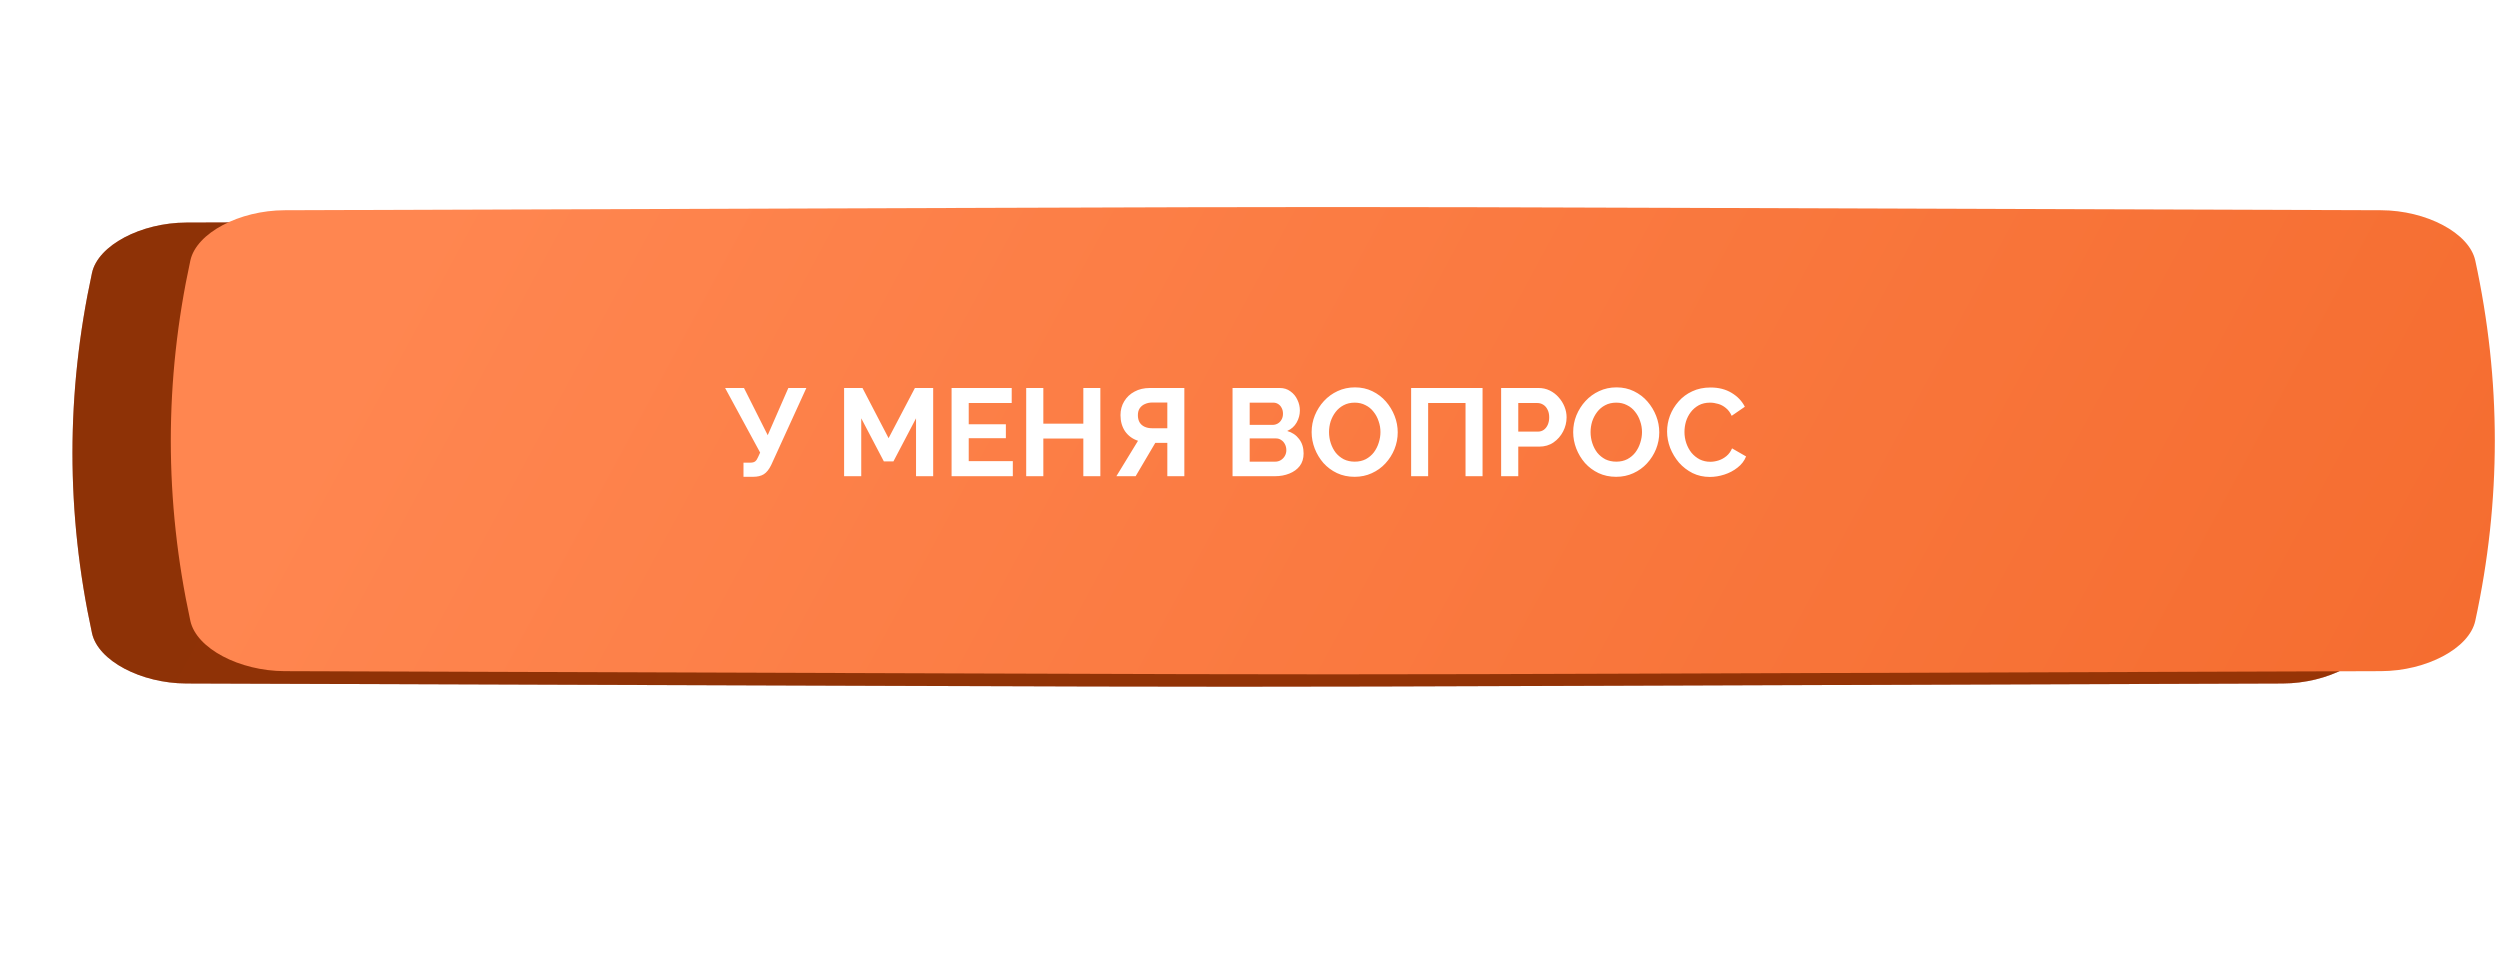
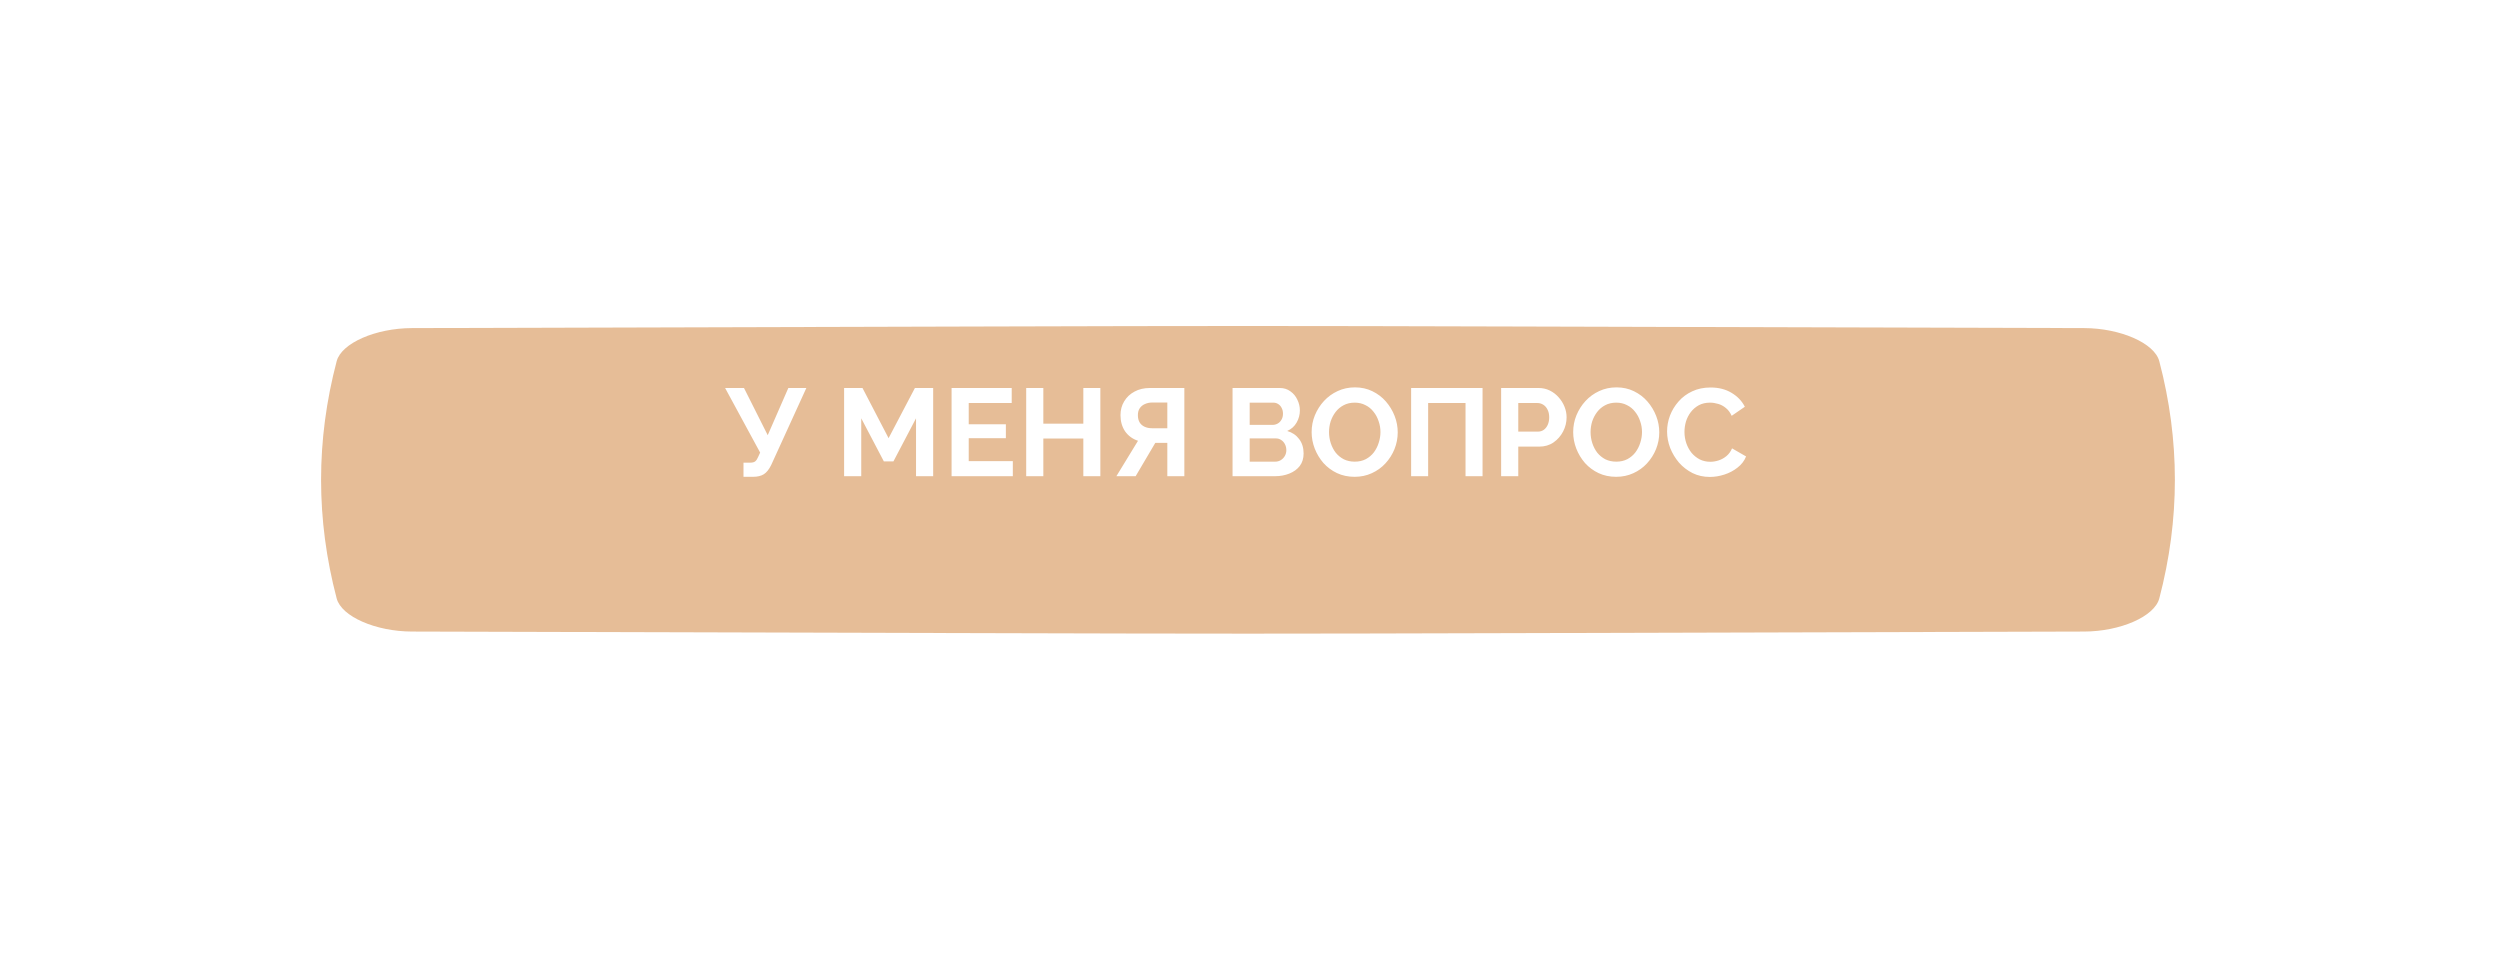
<svg xmlns="http://www.w3.org/2000/svg" width="483" height="185" viewBox="0 0 483 185" fill="none">
  <g filter="url(#filter0_f_357_26)">
-     <path d="M402.657 63.388C192.462 62.846 289.757 62.846 79.562 63.388C72.61 63.407 65.973 66.272 65.044 69.787C61.028 85.064 61.028 100.34 65.044 115.617C65.973 119.132 72.61 121.997 79.562 122.016C289.757 122.557 192.462 122.557 402.657 122.016C409.61 121.997 416.247 119.132 417.175 115.617C421.192 100.34 421.192 85.064 417.175 69.787C416.247 66.272 409.61 63.406 402.657 63.388Z" fill="url(#paint0_linear_357_26)" />
-     <path d="M402.657 63.388C192.462 62.846 289.757 62.846 79.562 63.388C72.61 63.407 65.973 66.272 65.044 69.787C61.028 85.064 61.028 100.34 65.044 115.617C65.973 119.132 72.61 121.997 79.562 122.016C289.757 122.557 192.462 122.557 402.657 122.016C409.61 121.997 416.247 119.132 417.175 115.617C421.192 100.34 421.192 85.064 417.175 69.787C416.247 66.272 409.61 63.406 402.657 63.388Z" fill="url(#paint1_linear_357_26)" />
    <path d="M402.657 63.388C192.462 62.846 289.757 62.846 79.562 63.388C72.61 63.407 65.973 66.272 65.044 69.787C61.028 85.064 61.028 100.34 65.044 115.617C65.973 119.132 72.61 121.997 79.562 122.016C289.757 122.557 192.462 122.557 402.657 122.016C409.61 121.997 416.247 119.132 417.175 115.617C421.192 100.34 421.192 85.064 417.175 69.787C416.247 66.272 409.61 63.406 402.657 63.388Z" fill="#C05E02" fill-opacity="0.41" />
  </g>
-   <path d="M441.023 43C177.513 42.177 299.487 42.177 35.977 43C27.261 43.028 18.94 47.38 17.776 52.719C12.741 75.922 12.741 99.126 17.776 122.33C18.94 127.669 27.261 132.021 35.977 132.049C299.487 132.871 177.513 132.871 441.023 132.049C449.739 132.021 458.06 127.669 459.223 122.33C464.259 99.126 464.259 75.922 459.223 52.719C458.06 47.38 449.739 43.028 441.023 43Z" fill="url(#paint2_linear_357_26)" />
-   <path d="M441.023 43C177.513 42.177 299.487 42.177 35.977 43C27.261 43.028 18.94 47.38 17.776 52.719C12.741 75.922 12.741 99.126 17.776 122.33C18.94 127.669 27.261 132.021 35.977 132.049C299.487 132.871 177.513 132.871 441.023 132.049C449.739 132.021 458.06 127.669 459.223 122.33C464.259 99.126 464.259 75.922 459.223 52.719C458.06 47.38 449.739 43.028 441.023 43Z" fill="#835D13" fill-opacity="0.36" />
  <g filter="url(#filter1_ii_357_26)">
-     <path d="M441.023 38.617C177.513 37.794 299.486 37.794 35.977 38.617C27.261 38.645 18.94 42.997 17.776 48.336C12.741 71.539 12.741 94.743 17.776 117.947C18.94 123.286 27.261 127.638 35.977 127.666C299.486 128.488 177.513 128.488 441.023 127.666C449.739 127.638 458.06 123.286 459.223 117.947C464.259 94.743 464.259 71.539 459.223 48.336C458.06 42.997 449.739 38.645 441.023 38.617Z" fill="url(#paint3_linear_357_26)" />
-   </g>
+     </g>
  <path d="M143.643 92.12V89.384H144.987C145.403 89.384 145.715 89.296 145.923 89.12C146.131 88.944 146.315 88.664 146.475 88.28L146.859 87.44L140.091 74.96H143.739L148.323 84.08L152.307 74.96H155.787L148.995 89.84C148.579 90.688 148.107 91.28 147.579 91.616C147.051 91.952 146.347 92.12 145.467 92.12H143.643ZM176.977 92V80.816L172.609 89.144H170.761L166.393 80.816V92H163.081V74.96H166.633L171.673 84.656L176.761 74.96H180.289V92H176.977ZM195.678 89.096V92H183.846V74.96H195.462V77.864H187.158V81.968H194.334V84.656H187.158V89.096H195.678ZM212.588 74.96V92H209.3V84.728H201.572V92H198.26V74.96H201.572V81.848H209.3V74.96H212.588ZM215.687 92L219.863 85.16C218.807 84.808 217.975 84.2 217.367 83.336C216.775 82.456 216.479 81.416 216.479 80.216C216.479 79.208 216.719 78.312 217.199 77.528C217.679 76.728 218.343 76.104 219.191 75.656C220.039 75.192 221.031 74.96 222.167 74.96H228.815V92H225.527V85.568H223.799C223.703 85.568 223.599 85.568 223.487 85.568C223.391 85.568 223.295 85.568 223.199 85.568L219.407 92H215.687ZM222.551 82.736H225.527V77.768H222.599C222.103 77.768 221.639 77.864 221.207 78.056C220.791 78.232 220.455 78.504 220.199 78.872C219.959 79.224 219.839 79.672 219.839 80.216C219.839 80.76 219.951 81.224 220.175 81.608C220.399 81.976 220.719 82.256 221.135 82.448C221.551 82.64 222.023 82.736 222.551 82.736ZM251.856 87.608C251.856 88.568 251.608 89.376 251.112 90.032C250.616 90.672 249.944 91.16 249.096 91.496C248.264 91.832 247.352 92 246.36 92H238.128V74.96H247.248C248.048 74.96 248.736 75.176 249.312 75.608C249.904 76.024 250.352 76.568 250.656 77.24C250.976 77.896 251.136 78.584 251.136 79.304C251.136 80.12 250.928 80.896 250.512 81.632C250.096 82.368 249.488 82.912 248.688 83.264C249.664 83.552 250.432 84.072 250.992 84.824C251.568 85.576 251.856 86.504 251.856 87.608ZM248.52 86.984C248.52 86.552 248.432 86.168 248.256 85.832C248.08 85.48 247.84 85.208 247.536 85.016C247.248 84.808 246.912 84.704 246.528 84.704H241.44V89.192H246.36C246.76 89.192 247.12 89.096 247.44 88.904C247.776 88.696 248.04 88.424 248.232 88.088C248.424 87.752 248.52 87.384 248.52 86.984ZM241.44 77.792V82.088H245.856C246.224 82.088 246.56 82 246.864 81.824C247.168 81.648 247.408 81.4 247.584 81.08C247.776 80.76 247.872 80.376 247.872 79.928C247.872 79.496 247.784 79.12 247.608 78.8C247.448 78.48 247.224 78.232 246.936 78.056C246.664 77.88 246.352 77.792 246 77.792H241.44ZM261.712 92.12C260.464 92.12 259.328 91.88 258.304 91.4C257.296 90.92 256.424 90.272 255.688 89.456C254.968 88.624 254.408 87.696 254.008 86.672C253.608 85.632 253.408 84.568 253.408 83.48C253.408 82.344 253.616 81.264 254.032 80.24C254.464 79.2 255.048 78.28 255.784 77.48C256.536 76.664 257.416 76.024 258.424 75.56C259.448 75.08 260.568 74.84 261.784 74.84C263.016 74.84 264.136 75.088 265.144 75.584C266.168 76.08 267.04 76.744 267.76 77.576C268.48 78.408 269.04 79.336 269.44 80.36C269.84 81.384 270.04 82.44 270.04 83.528C270.04 84.648 269.832 85.728 269.416 86.768C269 87.792 268.416 88.712 267.664 89.528C266.928 90.328 266.048 90.96 265.024 91.424C264.016 91.888 262.912 92.12 261.712 92.12ZM256.768 83.48C256.768 84.216 256.88 84.928 257.104 85.616C257.328 86.304 257.648 86.92 258.064 87.464C258.496 87.992 259.016 88.416 259.624 88.736C260.248 89.04 260.952 89.192 261.736 89.192C262.536 89.192 263.248 89.032 263.872 88.712C264.496 88.376 265.016 87.936 265.432 87.392C265.848 86.832 266.16 86.216 266.368 85.544C266.592 84.856 266.704 84.168 266.704 83.48C266.704 82.744 266.584 82.04 266.344 81.368C266.12 80.68 265.792 80.072 265.36 79.544C264.944 79 264.424 78.576 263.8 78.272C263.192 77.952 262.504 77.792 261.736 77.792C260.92 77.792 260.2 77.96 259.576 78.296C258.968 78.616 258.456 79.048 258.04 79.592C257.624 80.136 257.304 80.744 257.08 81.416C256.872 82.088 256.768 82.776 256.768 83.48ZM272.629 92V74.96H286.429V92H283.141V77.864H275.917V92H272.629ZM290.018 92V74.96H297.242C298.026 74.96 298.746 75.12 299.402 75.44C300.058 75.76 300.626 76.192 301.106 76.736C301.602 77.28 301.986 77.888 302.258 78.56C302.53 79.232 302.666 79.92 302.666 80.624C302.666 81.584 302.442 82.496 301.994 83.36C301.546 84.224 300.93 84.928 300.146 85.472C299.362 86.016 298.434 86.288 297.362 86.288H293.33V92H290.018ZM293.33 83.384H297.17C297.57 83.384 297.93 83.272 298.25 83.048C298.57 82.824 298.826 82.504 299.018 82.088C299.21 81.656 299.306 81.168 299.306 80.624C299.306 80.032 299.194 79.528 298.97 79.112C298.762 78.696 298.482 78.384 298.13 78.176C297.794 77.968 297.426 77.864 297.026 77.864H293.33V83.384ZM312.243 92.12C310.995 92.12 309.859 91.88 308.835 91.4C307.827 90.92 306.955 90.272 306.219 89.456C305.499 88.624 304.939 87.696 304.539 86.672C304.139 85.632 303.939 84.568 303.939 83.48C303.939 82.344 304.147 81.264 304.563 80.24C304.995 79.2 305.579 78.28 306.315 77.48C307.067 76.664 307.947 76.024 308.955 75.56C309.979 75.08 311.099 74.84 312.315 74.84C313.547 74.84 314.667 75.088 315.675 75.584C316.699 76.08 317.571 76.744 318.291 77.576C319.011 78.408 319.571 79.336 319.971 80.36C320.371 81.384 320.571 82.44 320.571 83.528C320.571 84.648 320.363 85.728 319.947 86.768C319.531 87.792 318.947 88.712 318.195 89.528C317.459 90.328 316.579 90.96 315.555 91.424C314.547 91.888 313.443 92.12 312.243 92.12ZM307.299 83.48C307.299 84.216 307.411 84.928 307.635 85.616C307.859 86.304 308.179 86.92 308.595 87.464C309.027 87.992 309.547 88.416 310.155 88.736C310.779 89.04 311.483 89.192 312.267 89.192C313.067 89.192 313.779 89.032 314.403 88.712C315.027 88.376 315.547 87.936 315.963 87.392C316.379 86.832 316.691 86.216 316.899 85.544C317.123 84.856 317.235 84.168 317.235 83.48C317.235 82.744 317.115 82.04 316.875 81.368C316.651 80.68 316.323 80.072 315.891 79.544C315.475 79 314.955 78.576 314.331 78.272C313.723 77.952 313.035 77.792 312.267 77.792C311.451 77.792 310.731 77.96 310.107 78.296C309.499 78.616 308.987 79.048 308.571 79.592C308.155 80.136 307.835 80.744 307.611 81.416C307.403 82.088 307.299 82.776 307.299 83.48ZM322.08 83.36C322.08 82.32 322.264 81.304 322.632 80.312C323.016 79.304 323.568 78.392 324.288 77.576C325.008 76.744 325.888 76.088 326.928 75.608C327.968 75.112 329.152 74.864 330.48 74.864C332.048 74.864 333.4 75.208 334.536 75.896C335.688 76.584 336.544 77.48 337.104 78.584L334.56 80.336C334.272 79.696 333.896 79.192 333.432 78.824C332.968 78.44 332.472 78.176 331.944 78.032C331.416 77.872 330.896 77.792 330.384 77.792C329.552 77.792 328.824 77.96 328.2 78.296C327.592 78.632 327.08 79.072 326.664 79.616C326.248 80.16 325.936 80.768 325.728 81.44C325.536 82.112 325.44 82.784 325.44 83.456C325.44 84.208 325.56 84.936 325.8 85.64C326.04 86.328 326.376 86.944 326.808 87.488C327.256 88.016 327.784 88.44 328.392 88.76C329.016 89.064 329.696 89.216 330.432 89.216C330.96 89.216 331.496 89.128 332.04 88.952C332.584 88.776 333.088 88.496 333.552 88.112C334.016 87.728 334.376 87.232 334.632 86.624L337.344 88.184C337.008 89.032 336.456 89.752 335.688 90.344C334.936 90.936 334.088 91.384 333.144 91.688C332.2 91.992 331.264 92.144 330.336 92.144C329.12 92.144 328.008 91.896 327 91.4C325.992 90.888 325.12 90.216 324.384 89.384C323.664 88.536 323.096 87.592 322.68 86.552C322.28 85.496 322.08 84.432 322.08 83.36Z" fill="white" />
  <defs>
    <filter id="filter0_f_357_26" x="0.032" y="0.982" width="482.156" height="183.44" filterUnits="userSpaceOnUse" color-interpolation-filters="sRGB">
      <feFlood flood-opacity="0" result="BackgroundImageFix" />
      <feBlend mode="normal" in="SourceGraphic" in2="BackgroundImageFix" result="shape" />
      <feGaussianBlur stdDeviation="31" result="effect1_foregroundBlur_357_26" />
    </filter>
    <filter id="filter1_ii_357_26" x="14" y="38" width="468" height="92.283" filterUnits="userSpaceOnUse" color-interpolation-filters="sRGB">
      <feFlood flood-opacity="0" result="BackgroundImageFix" />
      <feBlend mode="normal" in="SourceGraphic" in2="BackgroundImageFix" result="shape" />
      <feColorMatrix in="SourceAlpha" type="matrix" values="0 0 0 0 0 0 0 0 0 0 0 0 0 0 0 0 0 0 127 0" result="hardAlpha" />
      <feOffset dx="19" />
      <feGaussianBlur stdDeviation="12.5" />
      <feComposite in2="hardAlpha" operator="arithmetic" k2="-1" k3="1" />
      <feColorMatrix type="matrix" values="0 0 0 0 1 0 0 0 0 1 0 0 0 0 1 0 0 0 0.11 0" />
      <feBlend mode="normal" in2="shape" result="effect1_innerShadow_357_26" />
      <feColorMatrix in="SourceAlpha" type="matrix" values="0 0 0 0 0 0 0 0 0 0 0 0 0 0 0 0 0 0 127 0" result="hardAlpha" />
      <feOffset dy="2" />
      <feGaussianBlur stdDeviation="7.5" />
      <feComposite in2="hardAlpha" operator="arithmetic" k2="-1" k3="1" />
      <feColorMatrix type="matrix" values="0 0 0 0 1 0 0 0 0 1 0 0 0 0 1 0 0 0 0.41 0" />
      <feBlend mode="normal" in2="effect1_innerShadow_357_26" result="effect2_innerShadow_357_26" />
    </filter>
    <linearGradient id="paint0_linear_357_26" x1="119.211" y1="38.158" x2="363.664" y2="197.834" gradientUnits="userSpaceOnUse">
      <stop stop-color="#FC0000" />
      <stop offset="1" stop-color="#FF2222" />
    </linearGradient>
    <linearGradient id="paint1_linear_357_26" x1="119.211" y1="38.158" x2="363.664" y2="197.834" gradientUnits="userSpaceOnUse">
      <stop stop-color="#FB1616" />
      <stop offset="1" stop-color="#F41103" />
    </linearGradient>
    <linearGradient id="paint2_linear_357_26" x1="85.683" y1="4.678" x2="424.433" y2="187.309" gradientUnits="userSpaceOnUse">
      <stop stop-color="#951B00" />
      <stop offset="1" stop-color="#A21D00" />
    </linearGradient>
    <linearGradient id="paint3_linear_357_26" x1="85.683" y1="0.295" x2="424.433" y2="182.926" gradientUnits="userSpaceOnUse">
      <stop stop-color="#FF8650" />
      <stop offset="1" stop-color="#F56D30" />
    </linearGradient>
  </defs>
</svg>